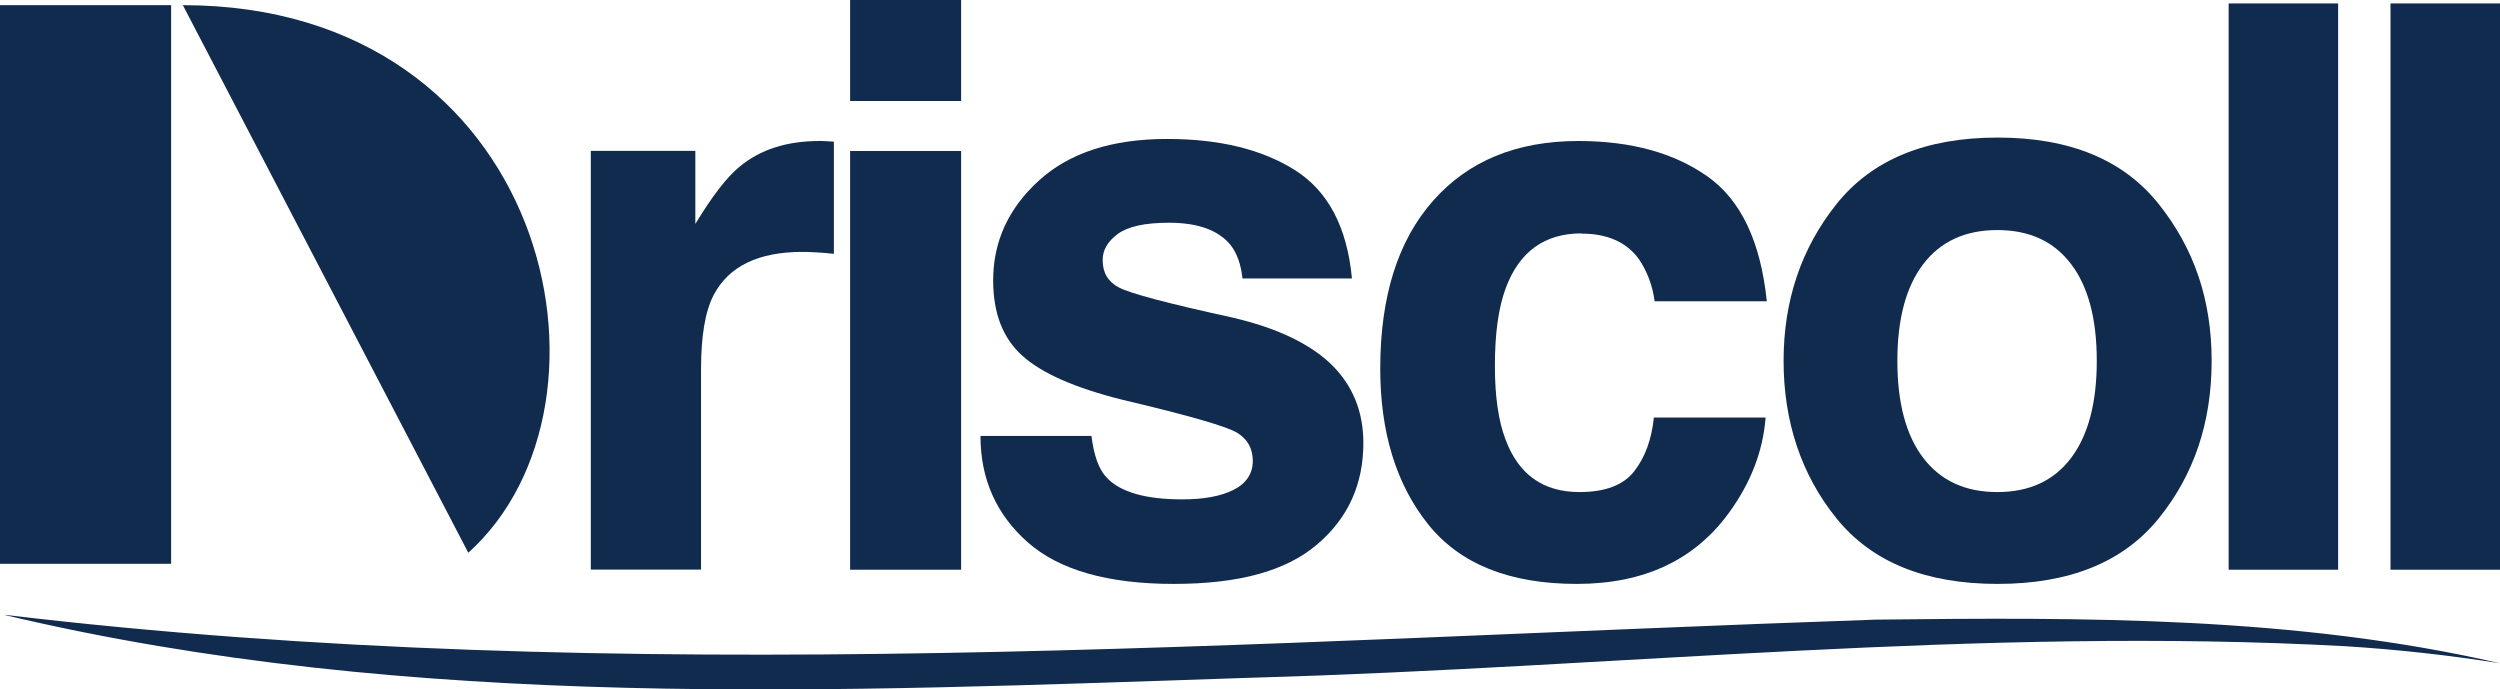
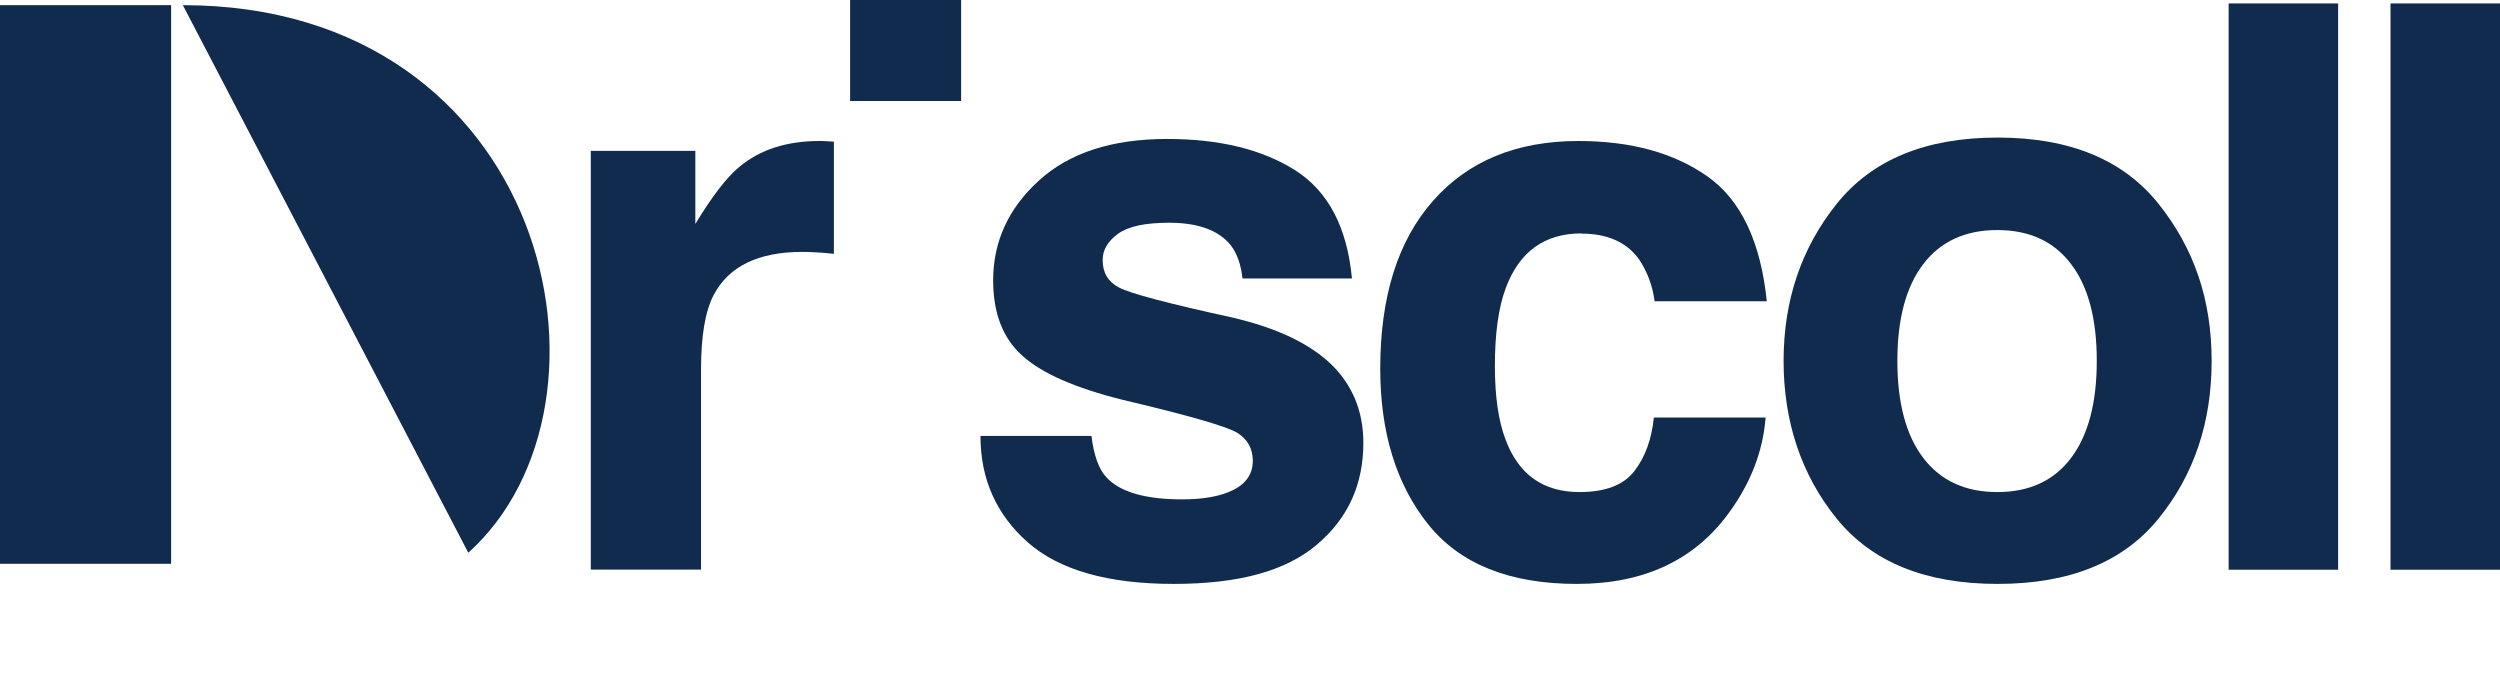
<svg xmlns="http://www.w3.org/2000/svg" id="Layer_2" data-name="Layer 2" viewBox="0 0 232.44 64.1">
  <defs>
    <style> .cls-1 { fill: #112b4f; stroke-width: 0px; } </style>
  </defs>
  <g id="Layer_1-2" data-name="Layer 1">
    <g>
      <g>
        <rect class="cls-1" y=".48" width="15.91" height="51.94" />
        <path class="cls-1" d="M17,.48l26.54,50.91C59.03,37.45,50.97.48,17,.48Z" />
        <path class="cls-1" d="M76.19,13.11c-3.05,0-5.52.8-7.43,2.39-1.17.95-2.54,2.73-4.11,5.32v-6.79h-9.72v38.93h10.25v-18.61c0-3.12.39-5.43,1.18-6.93,1.4-2.67,4.16-4,8.25-4,.31,0,.71.01,1.21.04.5.02,1.07.07,1.71.14v-10.43c-.45-.02-.74-.04-.88-.05-.13-.01-.29-.02-.48-.02Z" />
        <rect class="cls-1" x="79.04" width="10.32" height="9.39" />
-         <rect class="cls-1" x="79.04" y="14.04" width="10.32" height="38.93" />
        <path class="cls-1" d="M114.65,29.54c-6.08-1.33-9.63-2.27-10.63-2.82-1-.52-1.5-1.37-1.5-2.54,0-.93.47-1.74,1.41-2.43.94-.69,2.52-1.04,4.75-1.04,2.7,0,4.61.69,5.73,2.07.6.76.97,1.8,1.11,3.11h10.18c-.45-4.76-2.21-8.11-5.28-10.06-3.07-1.94-7.03-2.91-11.9-2.91-5.13,0-9.11,1.29-11.94,3.88-2.83,2.58-4.24,5.67-4.24,9.27,0,3.05.9,5.38,2.71,7,1.81,1.64,4.93,3.01,9.35,4.11,6.15,1.45,9.7,2.48,10.65,3.07.95.6,1.43,1.46,1.43,2.61s-.59,2.08-1.78,2.68c-1.18.6-2.78.89-4.79.89-3.42,0-5.77-.68-7.03-2.04-.72-.76-1.18-2.05-1.4-3.86h-10.32c0,4,1.46,7.29,4.38,9.88,2.92,2.58,7.45,3.88,13.58,3.88s10.46-1.22,13.33-3.66c2.88-2.44,4.31-5.59,4.31-9.45,0-2.93-1-5.37-3-7.32-2.02-1.93-5.06-3.37-9.12-4.32Z" />
        <path class="cls-1" d="M147.03,21.72c2.41,0,4.19.79,5.34,2.36.79,1.17,1.28,2.48,1.47,3.93h10.43c-.57-5.55-2.41-9.42-5.52-11.61-3.11-2.19-7.11-3.29-12-3.29-5.75,0-10.25,1.86-13.52,5.57s-4.9,8.91-4.9,15.59c0,5.92,1.48,10.74,4.43,14.45,2.96,3.71,7.57,5.57,13.84,5.57s11-2.23,14.2-6.68c2-2.76,3.12-5.69,3.36-8.79h-10.39c-.21,2.05-.82,3.71-1.83,5-1,1.29-2.7,1.93-5.08,1.93-3.37,0-5.66-1.62-6.87-4.86-.67-1.73-1-4.03-1-6.88,0-2.99.33-5.39,1-7.2,1.26-3.41,3.62-5.11,7.05-5.11Z" />
        <path class="cls-1" d="M185.73,12.79c-6.69,0-11.68,2.06-14.97,6.17-3.29,4.12-4.93,8.98-4.93,14.6s1.64,10.59,4.93,14.65c3.29,4.06,8.27,6.08,14.97,6.08s11.68-2.03,14.97-6.08c3.29-4.06,4.93-8.94,4.93-14.65s-1.64-10.48-4.93-14.6c-3.29-4.12-8.28-6.17-14.97-6.17ZM192.56,42.58c-1.6,2.12-3.88,3.17-6.86,3.17s-5.27-1.06-6.88-3.17-2.41-5.12-2.41-9.02.8-6.9,2.41-9.01c1.61-2.1,3.9-3.16,6.88-3.16s5.26,1.05,6.86,3.16c1.6,2.1,2.39,5.11,2.39,9.01s-.8,6.91-2.39,9.02Z" />
        <rect class="cls-1" x="207.21" y=".32" width="10.18" height="52.65" />
        <rect class="cls-1" x="222.26" y=".32" width="10.18" height="52.65" />
      </g>
-       <path class="cls-1" d="M.39,57.16c57.91,6.9,115.98,2.43,174.04.45,19.36-.22,39.04-.31,58.01,4.06-4.79-.76-9.6-1.29-14.43-1.59-33.88-1.84-67.68,1.98-101.57,2.93-38.64,1.28-78.11,3.17-116.05-5.84H.39Z" />
    </g>
  </g>
</svg>